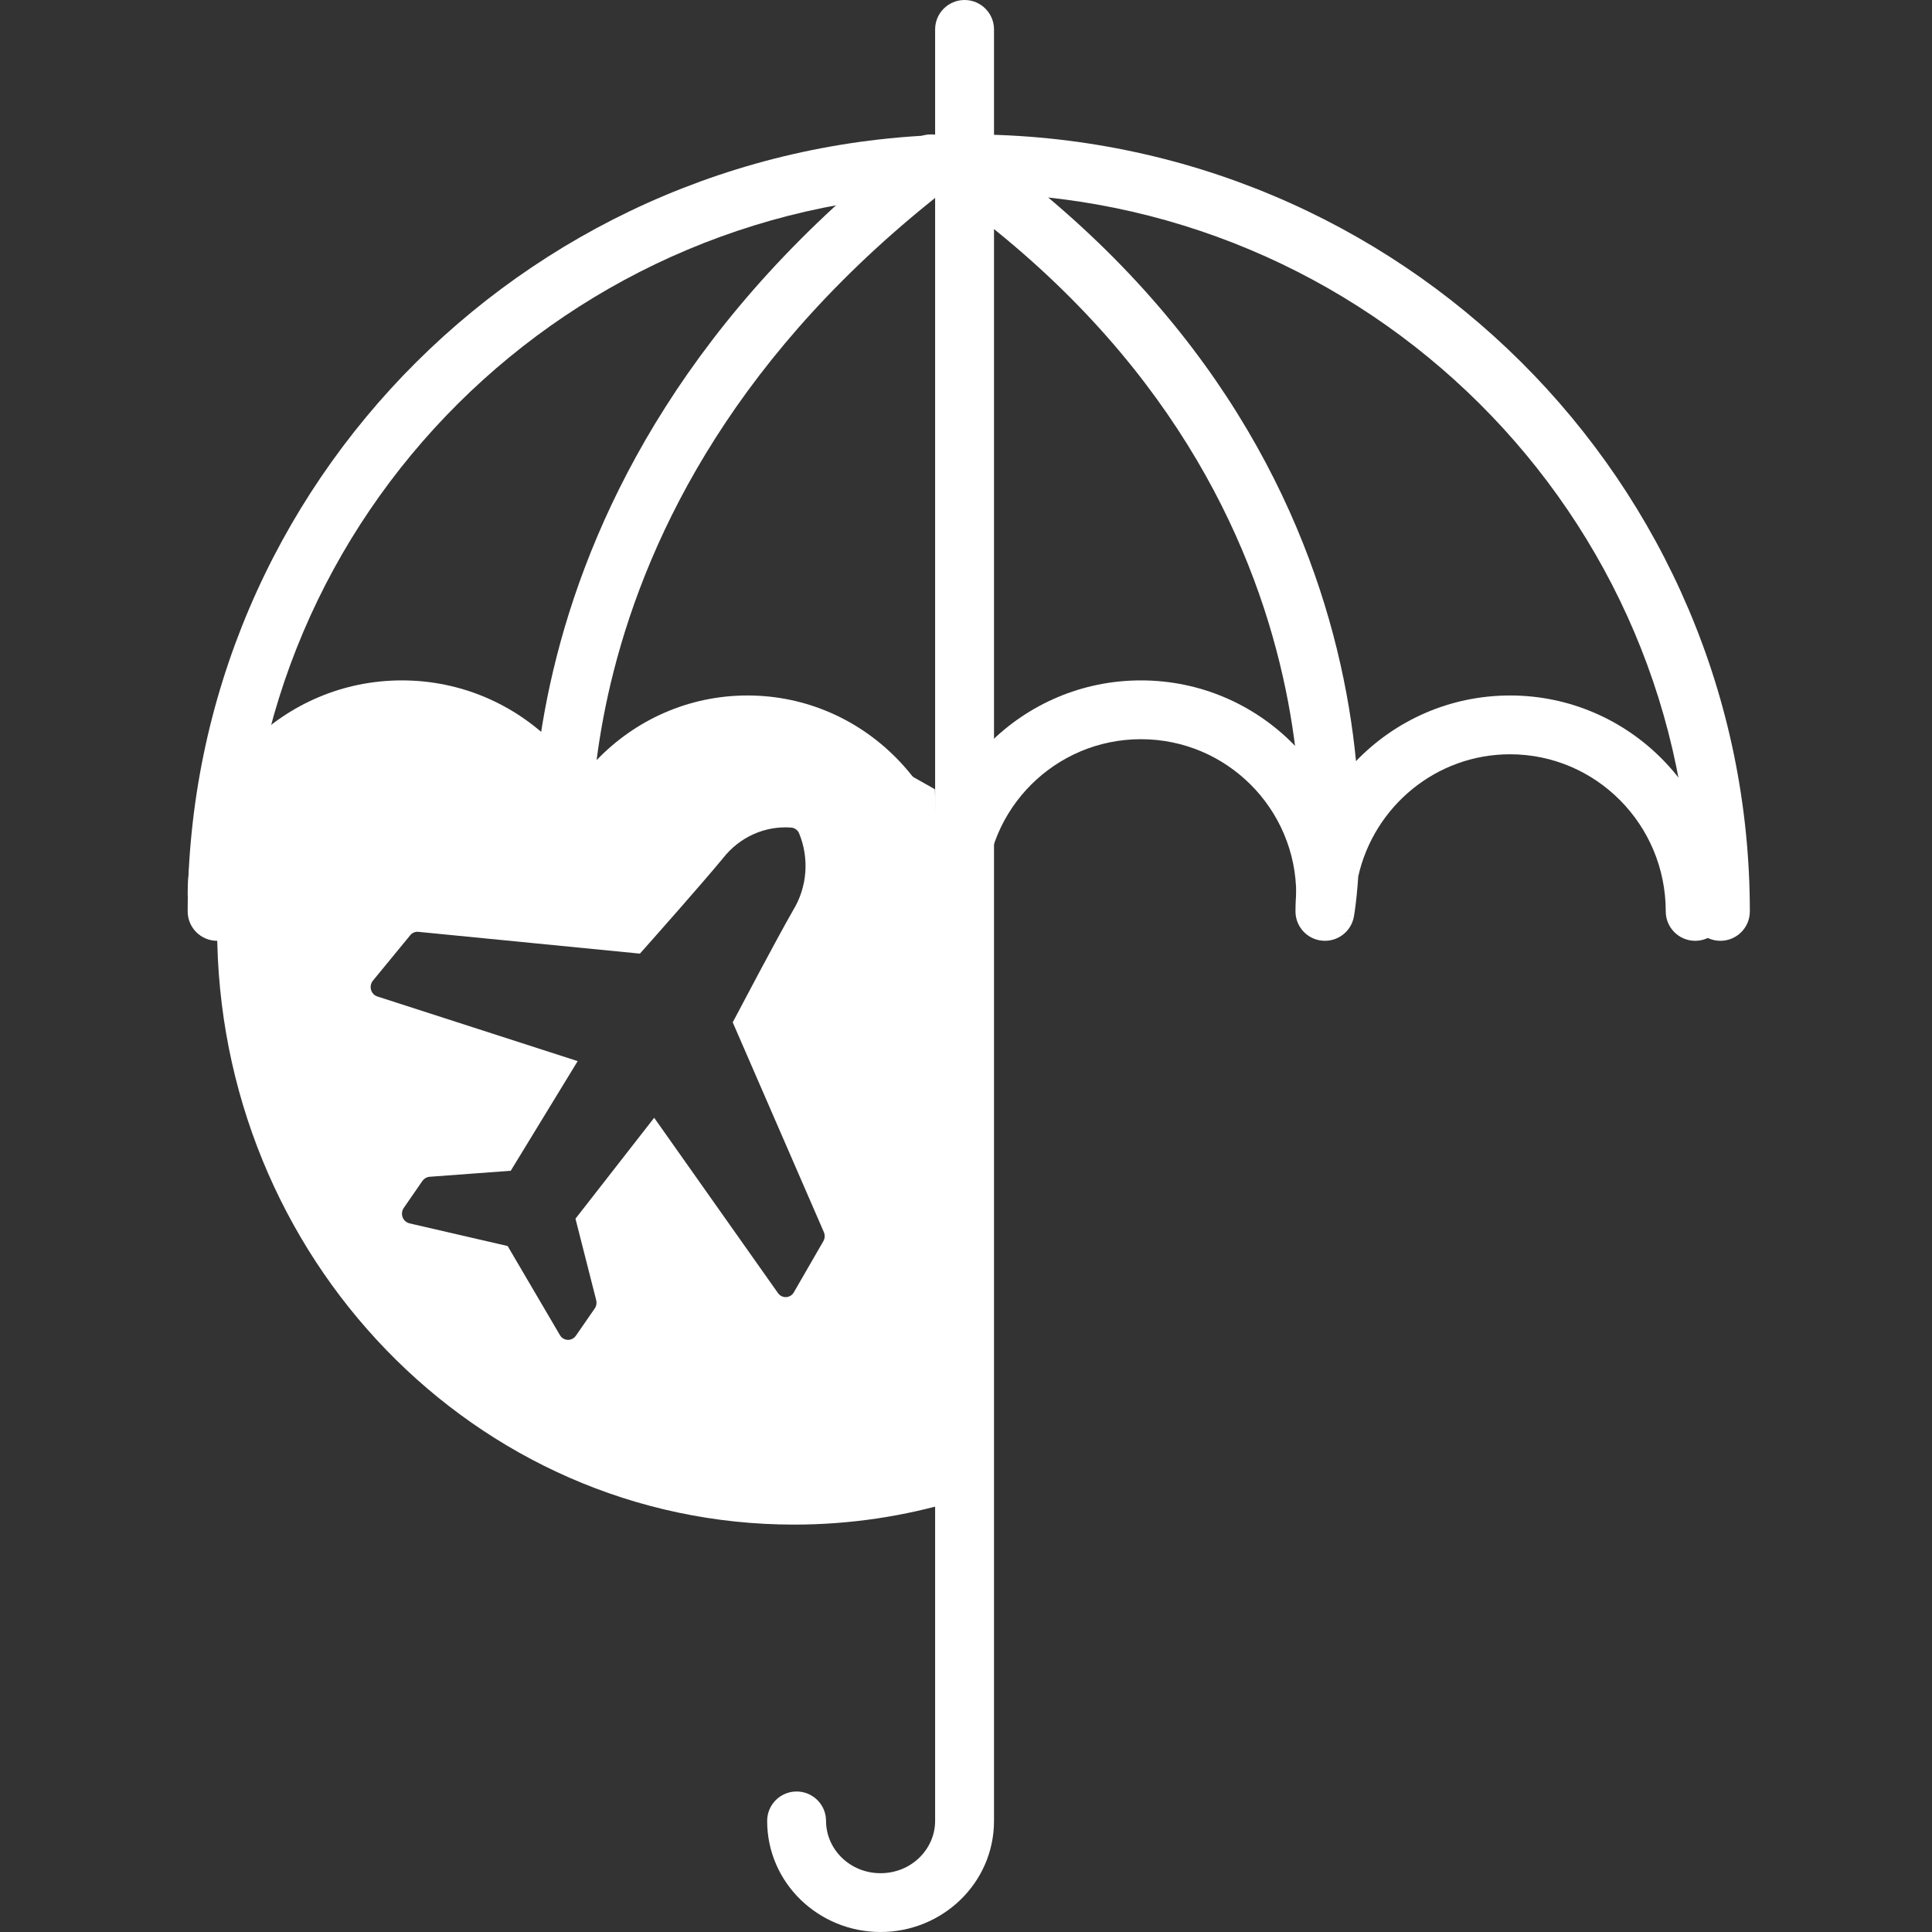
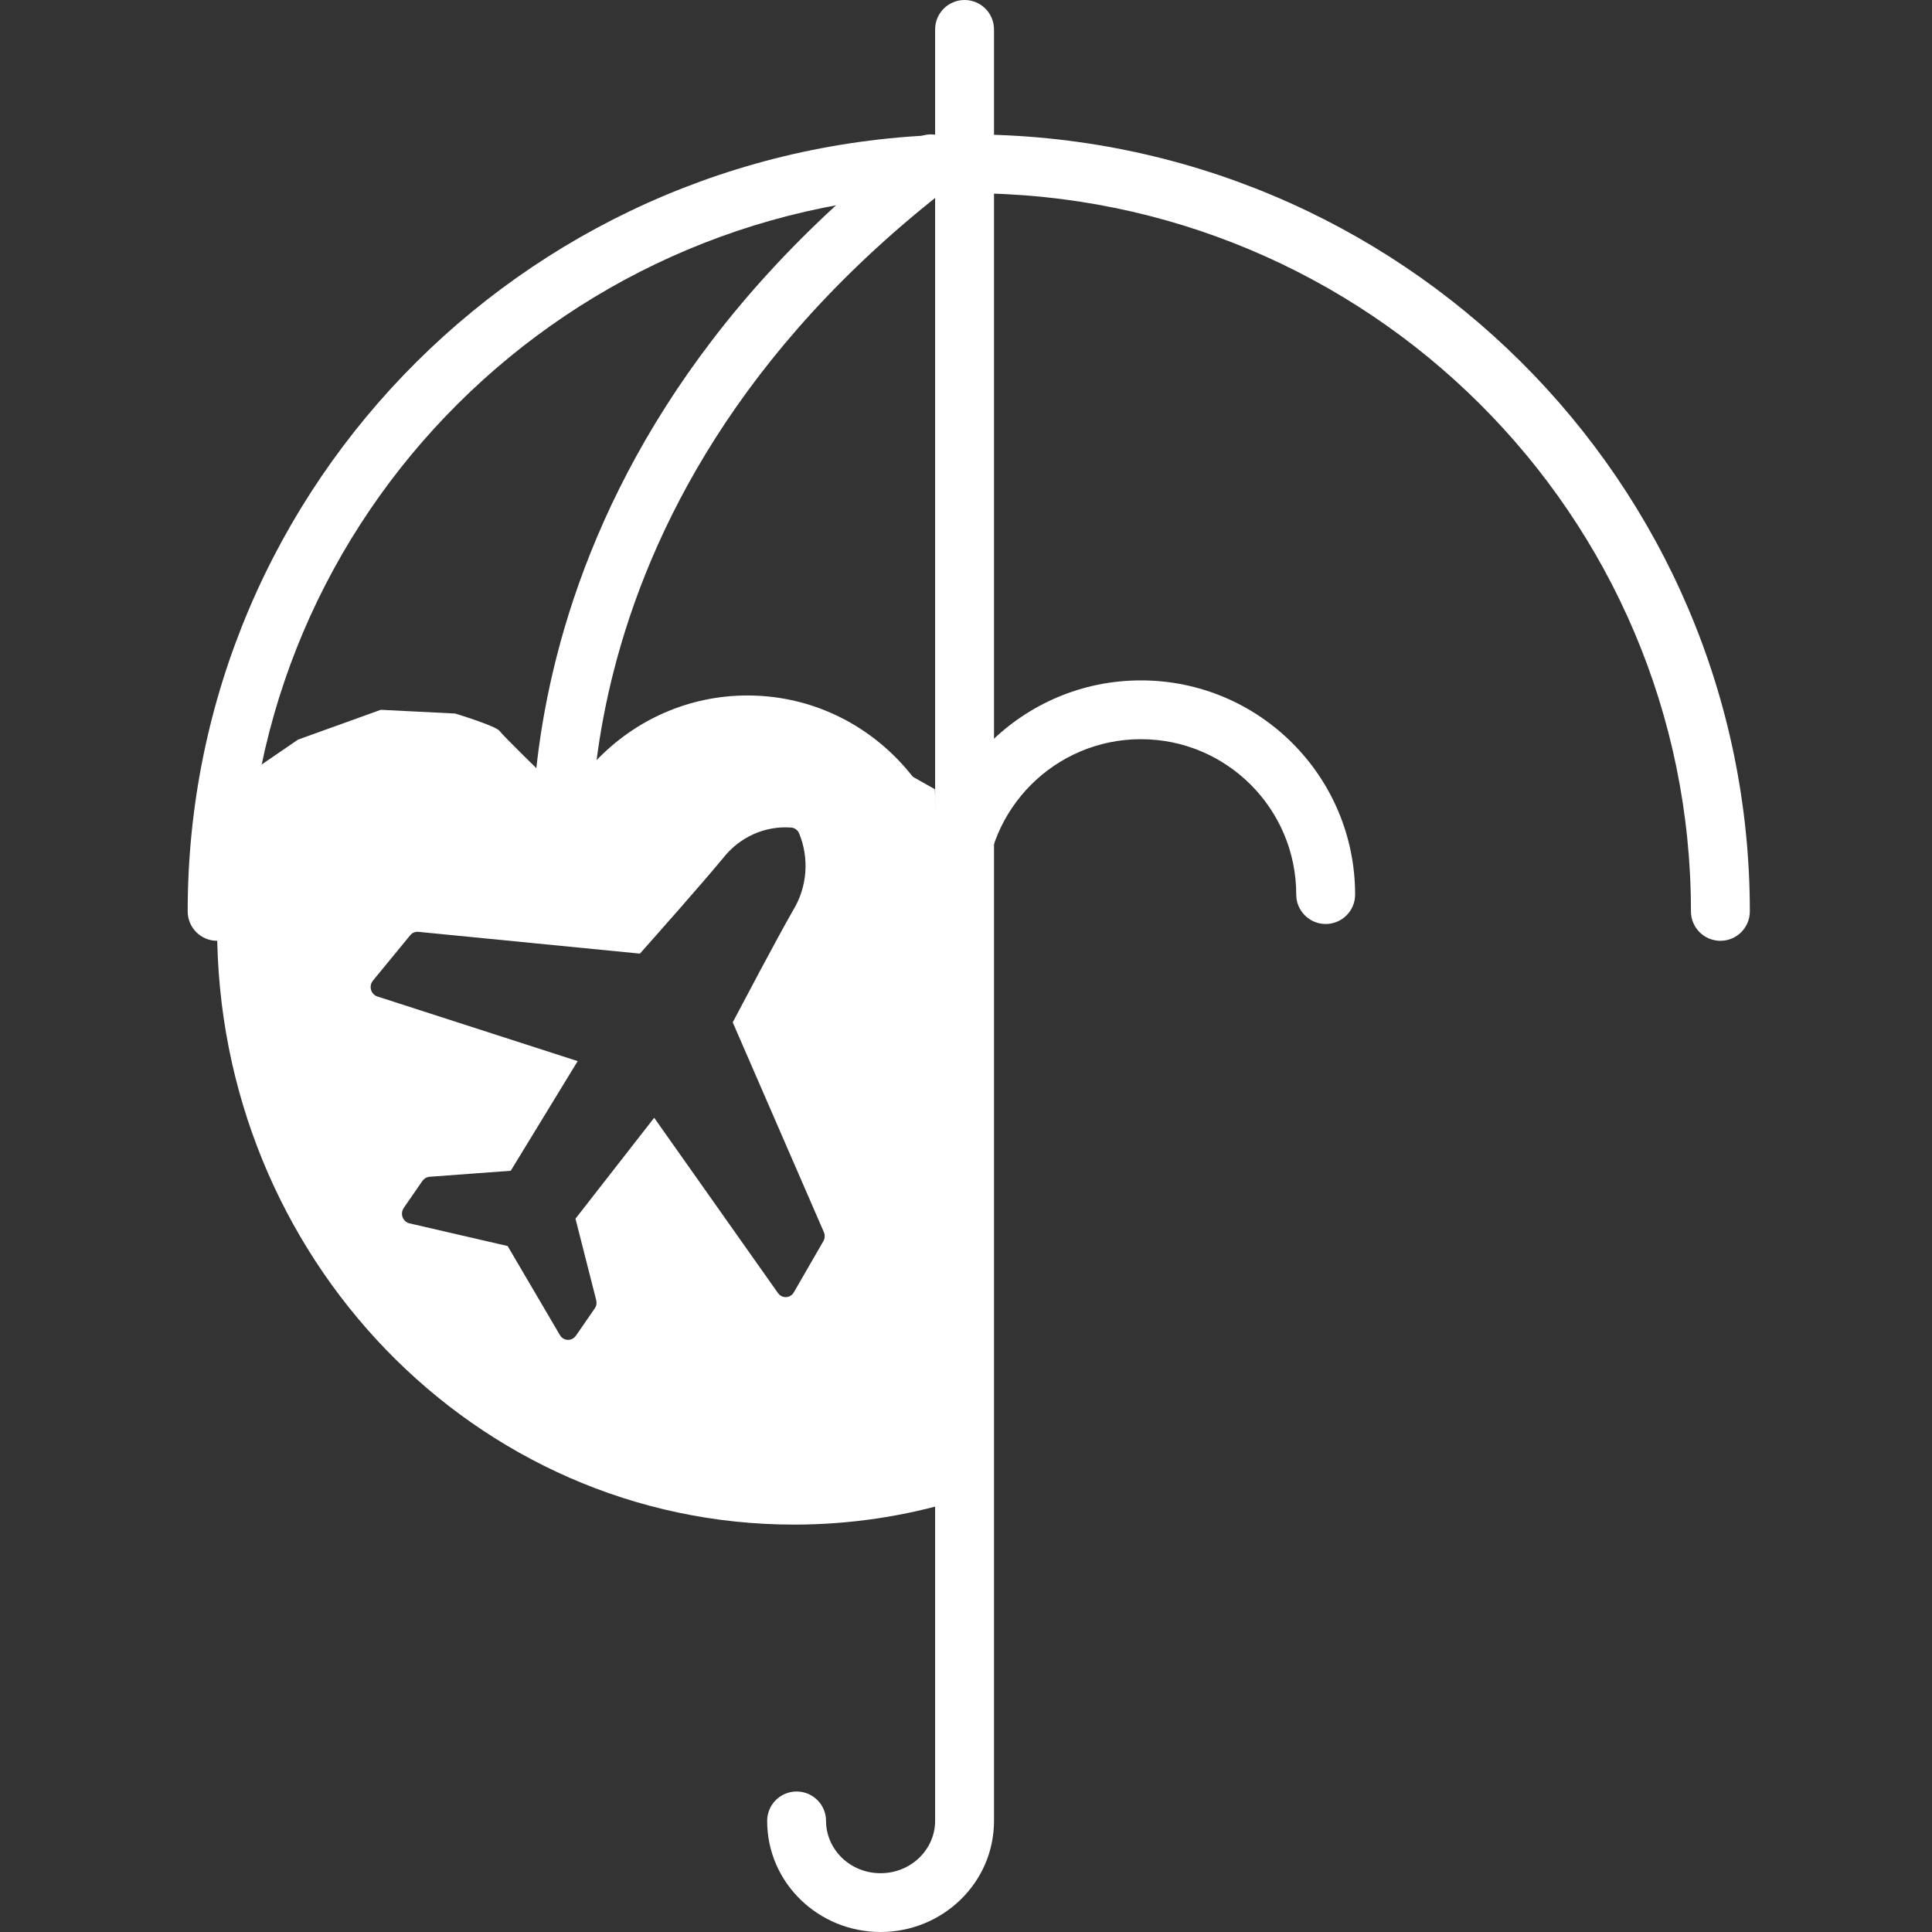
<svg xmlns="http://www.w3.org/2000/svg" width="350" height="350" viewBox="0 0 350 350" fill="none">
  <rect x="0" y="0" width="350" height="350" fill="#333333" stroke="none" />
  <path fill-rule="evenodd" clip-rule="evenodd" d="M175.498 35C103.225 35 44.668 93.269 44.668 165.109C44.668 168.05 42.28 170.435 39.334 170.435C36.388 170.435 34 168.05 34 165.109C34 87.346 97.373 24.348 175.498 24.348C253.627 24.348 317 87.346 317 165.109C317 168.05 314.612 170.435 311.666 170.435C308.72 170.435 306.332 168.05 306.332 165.109C306.332 93.269 247.775 35 175.498 35Z" fill="white" />
-   <path fill-rule="evenodd" clip-rule="evenodd" d="M72.802 133.912C57.273 133.912 44.668 146.508 44.668 162.064C44.668 165.006 42.28 167.39 39.334 167.39C36.388 167.39 34 165.006 34 162.064C34 140.642 51.364 123.26 72.802 123.26C94.24 123.26 111.61 140.641 111.61 162.064C111.61 165.006 109.222 167.39 106.276 167.39C103.33 167.39 100.942 165.006 100.942 162.064C100.942 146.509 88.333 133.912 72.802 133.912Z" fill="white" />
  <path fill-rule="evenodd" clip-rule="evenodd" d="M172.869 26.412C174.674 28.737 174.248 32.083 171.92 33.884C133.568 63.556 117.627 96.354 111.184 121.557C109.696 127.378 108.712 132.805 108.079 137.707C115.009 130.49 124.669 125.992 135.416 125.992C156.701 125.992 173.722 143.637 173.722 165.109C173.722 168.05 171.334 170.435 168.388 170.435C165.442 170.435 163.054 168.05 163.054 165.109C163.054 149.258 150.55 136.645 135.416 136.645C120.28 136.645 107.776 149.258 107.776 165.109C107.776 167.879 105.65 170.186 102.886 170.416C100.122 170.647 97.642 168.723 97.182 165.992L102.442 165.109C97.182 165.992 97.182 165.988 97.181 165.985L97.18 165.976L97.176 165.954L97.166 165.889C97.157 165.837 97.147 165.767 97.133 165.679C97.107 165.502 97.072 165.256 97.031 164.94C96.95 164.31 96.845 163.407 96.744 162.253C96.541 159.945 96.351 156.628 96.38 152.478C96.437 144.181 97.37 132.526 100.848 118.922C107.823 91.639 124.987 56.719 165.386 25.464C167.715 23.662 171.065 24.087 172.869 26.412Z" fill="white" />
  <path fill-rule="evenodd" clip-rule="evenodd" d="M206.688 133.912C191.157 133.912 178.551 146.508 178.551 162.064C178.551 165.006 176.163 167.39 173.218 167.39C170.272 167.39 167.884 165.006 167.884 162.064C167.884 140.642 185.248 123.26 206.688 123.26C228.127 123.26 245.493 140.642 245.493 162.064C245.493 165.006 243.105 167.39 240.16 167.39C237.214 167.39 234.826 165.006 234.826 162.064C234.826 146.508 222.219 133.912 206.688 133.912Z" fill="white" />
-   <path fill-rule="evenodd" clip-rule="evenodd" d="M168.857 26.608C170.553 24.203 173.88 23.626 176.289 25.32C217.94 54.608 235.306 89.629 242.158 117.467C243.981 124.876 245.057 131.762 245.654 137.881C252.714 130.554 262.6 125.993 273.564 125.993C295.071 125.993 312.434 143.551 312.434 165.109C312.434 168.05 310.046 170.435 307.1 170.435C304.154 170.435 301.766 168.05 301.766 165.109C301.766 149.345 289.09 136.645 273.564 136.645C260.186 136.645 248.926 146.068 246.061 158.755C245.976 160.052 245.877 161.191 245.779 162.16C245.657 163.364 245.536 164.307 245.442 164.963C245.395 165.292 245.356 165.549 245.326 165.731C245.311 165.822 245.299 165.895 245.29 165.949L245.279 166.015L245.275 166.037L245.273 166.046C245.272 166.049 245.272 166.052 240.022 165.109L245.272 166.052C244.783 168.767 242.299 170.659 239.548 170.414C236.797 170.169 234.689 167.867 234.689 165.109C234.689 162.439 234.955 159.831 235.462 157.31C235.553 155.744 235.62 153.937 235.635 151.913C235.694 144.02 234.965 132.878 231.798 120.01C225.486 94.362 209.449 61.666 170.147 34.029C167.738 32.335 167.16 29.013 168.857 26.608Z" fill="white" />
  <path fill-rule="evenodd" clip-rule="evenodd" d="M174.74 0C177.686 0 180.074 2.385 180.074 5.326V329.873C180.074 341.124 170.736 350 159.52 350C148.305 350 138.978 341.12 138.978 329.873C138.978 326.932 141.366 324.547 144.311 324.547C147.257 324.547 149.645 326.932 149.645 329.873C149.645 334.979 153.935 339.348 159.52 339.348C165.114 339.348 169.406 334.975 169.406 329.873V5.326C169.406 2.385 171.794 0 174.74 0Z" fill="white" />
  <path fill-rule="evenodd" clip-rule="evenodd" d="M149.156 224.855L143.821 234.101C143.531 234.622 143.006 234.95 142.428 234.982C141.843 235.019 141.282 234.74 140.938 234.252L118.511 202.496L104.253 220.777L108.01 235.544C108.138 236.058 108.045 236.606 107.74 237.04L104.324 241.985C103.764 242.787 102.688 242.975 101.908 242.401C101.715 242.264 101.556 242.086 101.44 241.876L91.966 225.73L74.168 221.62C73.944 221.565 73.732 221.469 73.543 221.328C72.766 220.759 72.586 219.636 73.141 218.832L76.527 213.929C76.832 213.5 77.298 213.226 77.81 213.185L92.527 212.095L104.65 192.232L68.366 180.521C67.807 180.343 67.37 179.882 67.211 179.299C67.057 178.719 67.19 178.098 67.565 177.646L74.305 169.44C74.666 168.992 75.218 168.759 75.777 168.81L115.928 172.757C118.202 170.202 126.861 160.443 130.983 155.467C133.999 151.606 138.664 149.531 143.443 149.932C143.998 150.015 144.479 150.371 144.734 150.891C146.643 155.444 146.255 160.676 143.694 164.877C140.471 170.517 134.414 182.044 132.739 185.206L149.249 223.207C149.478 223.741 149.443 224.358 149.156 224.855ZM169.361 142.975L152.631 133.537L138.408 128.843C138.408 128.843 124.604 131.962 123.083 131.962C121.562 131.962 117.435 134.882 116.567 135.786C115.698 136.68 112.004 140.73 111.571 141.406C111.136 142.077 103.098 149.27 103.098 149.27L98.536 140.504C98.536 140.504 91.151 133.313 90.494 132.41C89.841 131.512 82.457 129.263 82.457 129.263L68.983 128.587L53.994 133.985L42.404 141.917C40.397 150.288 39.331 159.043 39.331 168.053C39.331 227.778 86.12 276.196 143.839 276.196C154.036 276.196 163.894 274.686 173.215 271.871L169.361 142.975Z" fill="white" />
</svg>